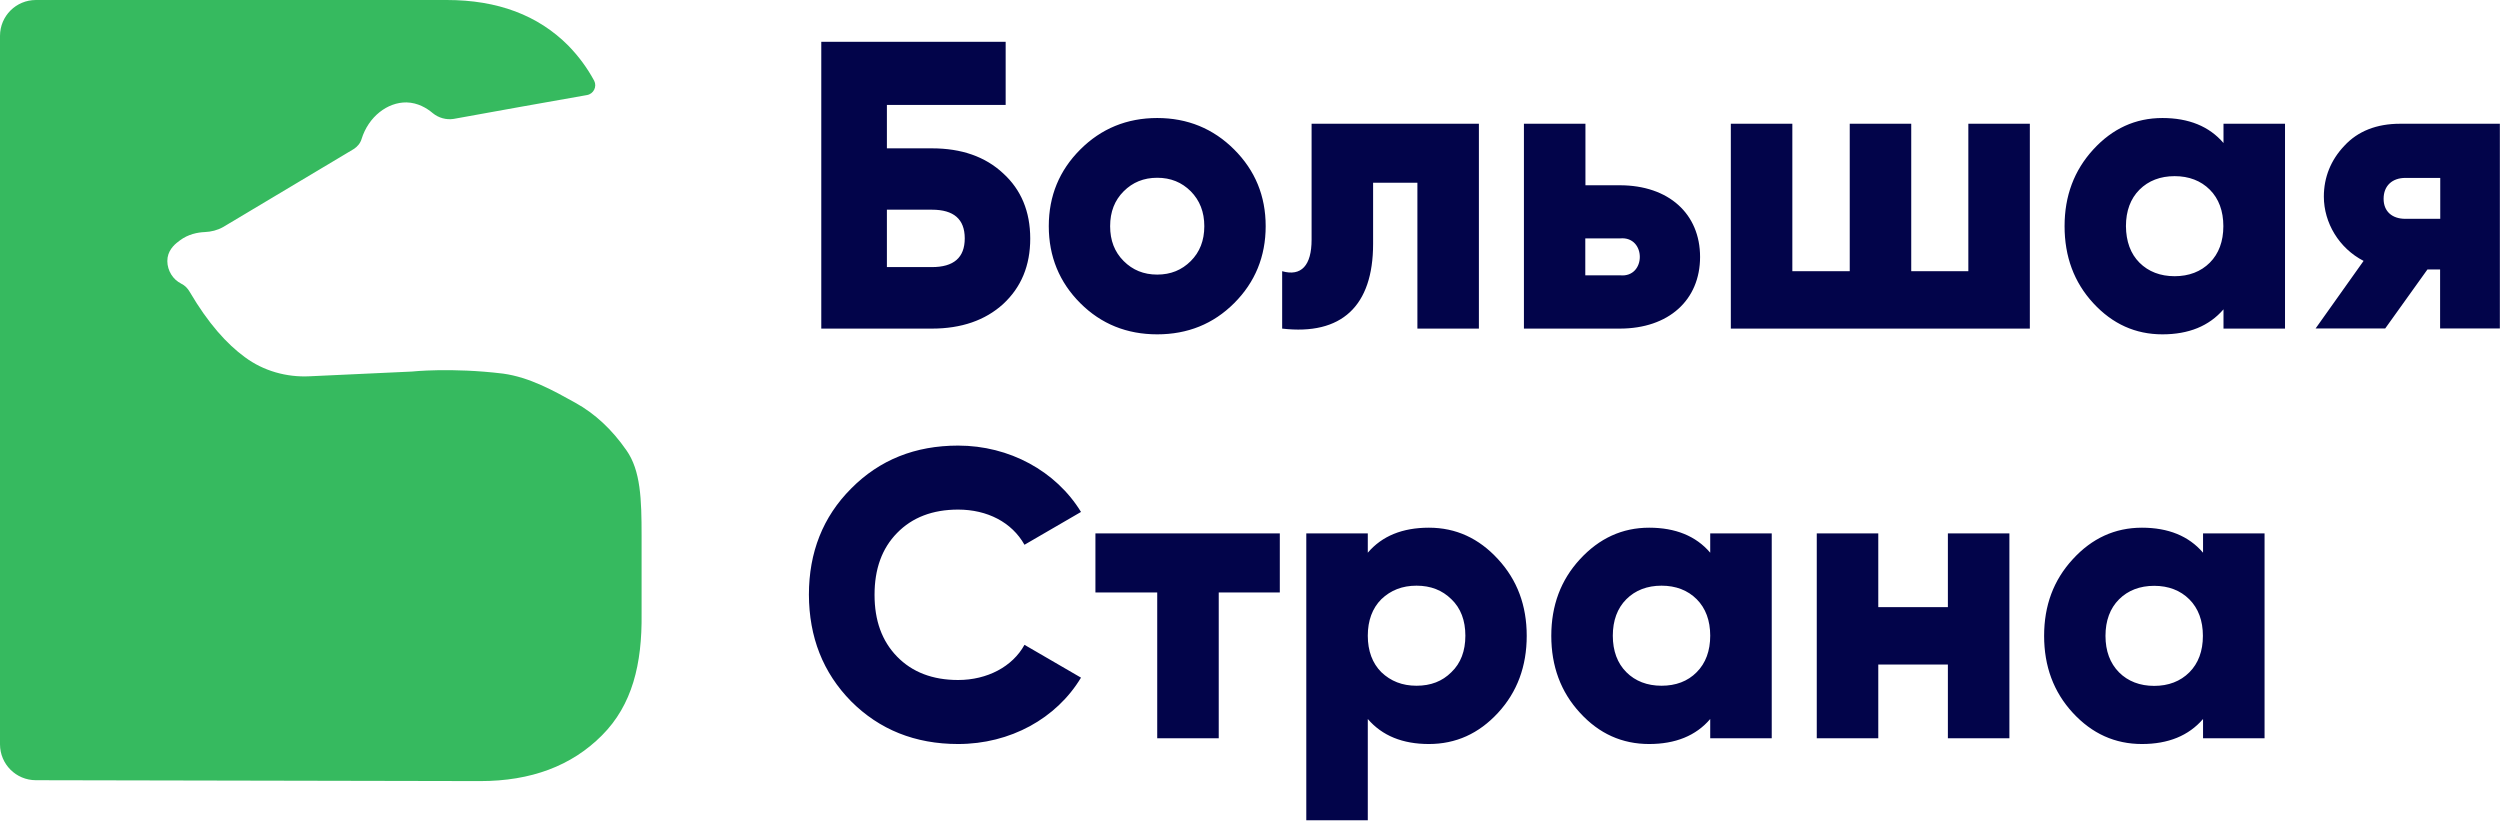
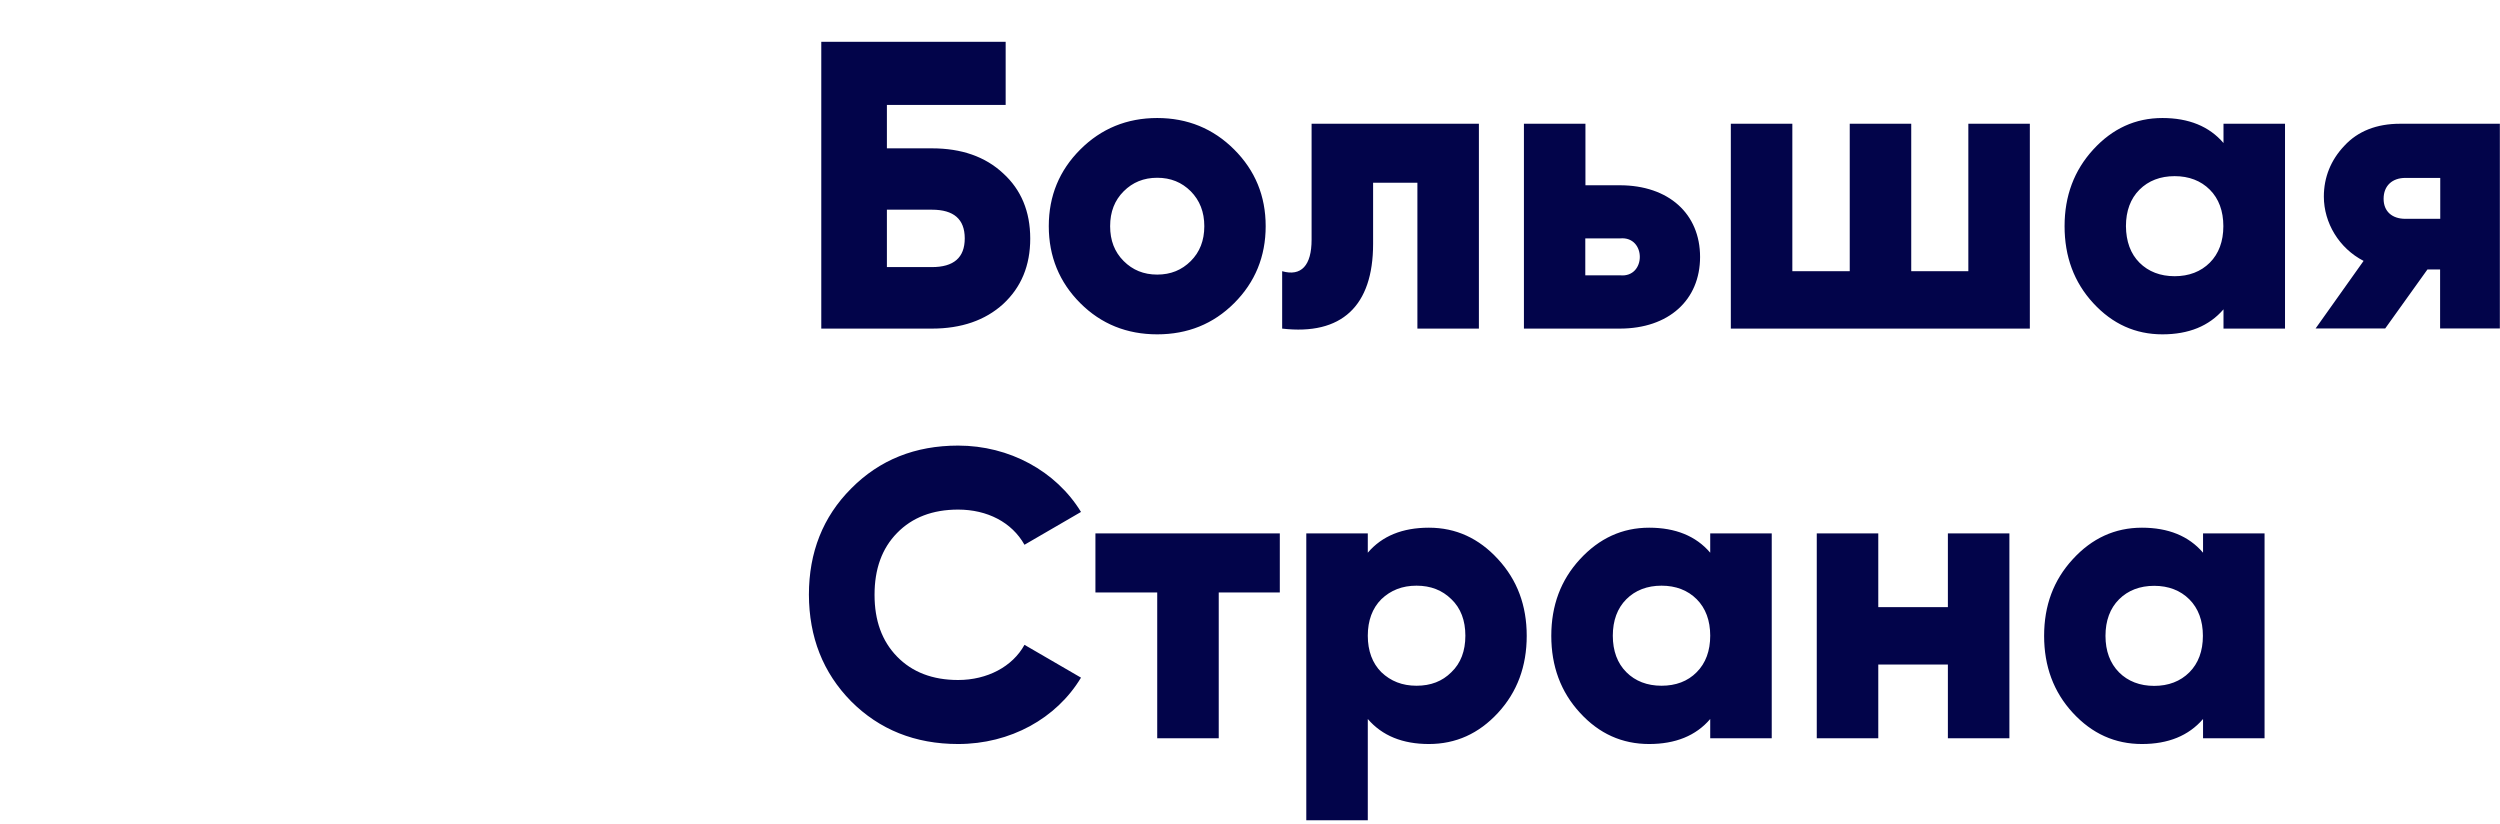
<svg xmlns="http://www.w3.org/2000/svg" width="170" height="56" viewBox="0 0 170 56" fill="none">
-   <path fill-rule="evenodd" clip-rule="evenodd" d="M39.105 27.378C37.644 26.567 36.023 25.657 34.212 25.406C30.68 24.976 27.998 25.266 27.998 25.266L21.053 25.587C19.492 25.666 17.912 25.226 16.651 24.286C15.43 23.395 14.159 21.994 12.898 19.843C12.758 19.603 12.578 19.413 12.328 19.292C12.268 19.252 12.188 19.212 12.128 19.172C11.617 18.832 11.297 18.162 11.397 17.511C11.497 16.901 11.968 16.541 12.228 16.351C12.798 15.92 13.449 15.8 13.929 15.78C14.359 15.76 14.78 15.66 15.17 15.44L24.035 10.146C24.296 9.986 24.506 9.736 24.586 9.456C25.056 7.935 26.347 6.944 27.648 6.964C28.418 6.984 29.029 7.355 29.429 7.695C29.819 8.015 30.34 8.165 30.85 8.085C33.872 7.535 36.894 6.995 39.916 6.464C40.366 6.384 40.606 5.894 40.406 5.494C39.936 4.623 39.355 3.832 38.645 3.102C36.584 1.031 33.832 0 30.38 0H2.442C1.091 0 0 1.091 0 2.442V50.612C0 51.963 1.091 53.054 2.442 53.054L32.651 53.114C36.103 53.114 38.865 52.084 40.926 50.012C42.998 47.941 43.668 45.149 43.628 41.737V36.423C43.628 33.952 43.568 32.001 42.597 30.62C41.617 29.209 40.466 28.128 39.105 27.378Z" fill="#36BA5F" />
  <path fill-rule="evenodd" clip-rule="evenodd" d="M60.309 10.087H63.371C65.373 10.087 66.994 10.647 68.215 11.788C69.435 12.898 70.056 14.379 70.056 16.221C70.056 18.062 69.445 19.533 68.215 20.673C66.994 21.784 65.373 22.345 63.371 22.345H55.847V2.842H68.385V7.135H60.309V10.087ZM60.309 18.162H63.371C64.852 18.162 65.603 17.521 65.603 16.21C65.603 14.9 64.852 14.259 63.371 14.259H60.309V18.162ZM78.691 22.735C80.753 22.735 82.504 22.034 83.925 20.613C85.346 19.192 86.066 17.441 86.066 15.38C86.066 13.319 85.346 11.588 83.925 10.167C82.504 8.746 80.753 8.025 78.691 8.025C76.63 8.025 74.879 8.746 73.458 10.167C72.037 11.588 71.317 13.319 71.317 15.38C71.317 17.441 72.037 19.192 73.458 20.613C74.879 22.034 76.63 22.735 78.691 22.735ZM76.41 17.752C77.02 18.362 77.771 18.672 78.691 18.672C79.612 18.672 80.362 18.362 80.973 17.752C81.583 17.141 81.893 16.361 81.893 15.38C81.893 14.409 81.583 13.629 80.973 13.008C80.362 12.398 79.612 12.088 78.691 12.088C77.771 12.088 77.02 12.398 76.41 13.008C75.799 13.619 75.489 14.399 75.489 15.38C75.489 16.351 75.789 17.131 76.41 17.752ZM100.555 8.415H89.188V16.301C89.188 18.052 88.488 18.812 87.187 18.442V22.345C91.229 22.815 93.371 20.814 93.371 16.581V12.428H96.383V22.345H100.565V8.415H100.555ZM107.8 12.598H110.141C113.484 12.598 115.605 14.549 115.605 17.471C115.605 20.393 113.484 22.345 110.141 22.345H103.627V8.415H107.81V12.598H107.8ZM110.172 18.722H107.8V16.21H110.172C111.953 16.05 111.953 18.892 110.172 18.722ZM133.847 18.442V8.415H138.029V22.345H117.696V8.415H121.879V18.442H125.782V8.415H129.964V18.442H133.847ZM151.198 8.415V9.726C150.227 8.586 148.826 8.025 147.045 8.025C145.204 8.025 143.643 8.746 142.342 10.167C141.041 11.588 140.391 13.319 140.391 15.38C140.391 17.441 141.031 19.192 142.342 20.613C143.653 22.034 145.214 22.735 147.045 22.735C148.826 22.735 150.217 22.174 151.198 21.034V22.345H155.381V8.415H151.198ZM145.484 17.862C146.095 18.472 146.905 18.782 147.876 18.782C148.846 18.782 149.657 18.472 150.267 17.862C150.878 17.251 151.188 16.411 151.188 15.38C151.188 14.349 150.878 13.509 150.267 12.898C149.657 12.288 148.846 11.978 147.876 11.978C146.905 11.978 146.095 12.288 145.484 12.898C144.874 13.509 144.564 14.349 144.564 15.38C144.574 16.411 144.874 17.251 145.484 17.862ZM170 8.415H163.206C161.615 8.415 160.334 8.916 159.413 9.916C158.493 10.887 158.022 12.058 158.022 13.369C158.022 15.15 159.053 16.881 160.724 17.741L157.462 22.334H162.195L165.067 18.322H165.927V22.334H169.99V8.415H170ZM165.937 12.098H163.566C162.675 12.098 162.085 12.628 162.085 13.519C162.085 14.379 162.665 14.88 163.566 14.88H165.937V12.098ZM57.878 47.691C59.799 49.612 62.221 50.593 65.153 50.593C68.695 50.593 71.837 48.861 73.508 46.08L69.665 43.848C68.855 45.329 67.134 46.24 65.153 46.24C63.422 46.24 62.031 45.709 61 44.649C59.969 43.588 59.469 42.197 59.469 40.446C59.469 38.695 59.969 37.294 61 36.243C62.031 35.183 63.422 34.652 65.153 34.652C67.134 34.652 68.805 35.513 69.665 37.044L73.508 34.812C71.807 32.031 68.635 30.3 65.153 30.3C62.231 30.3 59.809 31.27 57.878 33.221C55.957 35.143 55.006 37.564 55.006 40.436C55.016 43.318 55.957 45.739 57.878 47.691ZM87.017 36.273H74.489V40.286H78.691V50.202H82.874V40.286H87.027V36.273H87.017ZM97.163 35.883C99.004 35.883 100.565 36.604 101.866 38.025C103.177 39.446 103.817 41.177 103.817 43.238C103.817 45.299 103.177 47.05 101.866 48.471C100.555 49.892 98.994 50.593 97.163 50.593C95.382 50.593 93.991 50.032 93.01 48.892V55.776H88.828V36.273H93.01V37.584C93.981 36.444 95.372 35.883 97.163 35.883ZM96.323 46.63C95.352 46.63 94.572 46.32 93.931 45.709C93.321 45.099 93.01 44.259 93.01 43.228C93.01 42.197 93.321 41.357 93.931 40.746C94.572 40.136 95.352 39.826 96.323 39.826C97.293 39.826 98.074 40.136 98.694 40.746C99.335 41.357 99.645 42.197 99.645 43.228C99.645 44.259 99.335 45.099 98.694 45.709C98.074 46.33 97.293 46.63 96.323 46.63ZM116.295 37.584V36.273H120.478V50.202H116.295V48.892C115.325 50.032 113.924 50.593 112.143 50.593C110.302 50.593 108.741 49.892 107.44 48.471C106.129 47.05 105.488 45.299 105.488 43.238C105.488 41.177 106.129 39.446 107.44 38.025C108.751 36.604 110.312 35.883 112.143 35.883C113.924 35.883 115.325 36.444 116.295 37.584ZM112.983 46.63C112.013 46.63 111.202 46.32 110.592 45.709C109.981 45.099 109.671 44.259 109.671 43.228C109.671 42.197 109.981 41.357 110.592 40.746C111.202 40.136 112.013 39.826 112.983 39.826C113.954 39.826 114.764 40.136 115.375 40.746C115.985 41.357 116.295 42.197 116.295 43.228C116.295 44.259 115.985 45.099 115.375 45.709C114.764 46.33 113.954 46.63 112.983 46.63ZM132.456 41.287V36.273H136.639V50.202H132.456V45.189H127.723V50.202H123.54V36.273H127.723V41.287H132.456ZM149.807 36.273V37.584C148.836 36.444 147.435 35.883 145.654 35.883C143.813 35.883 142.252 36.604 140.951 38.025C139.64 39.446 139 41.177 139 43.238C139 45.299 139.64 47.05 140.951 48.471C142.262 49.892 143.823 50.593 145.654 50.593C147.435 50.593 148.826 50.032 149.807 48.892V50.202H153.99V36.273H149.807ZM144.093 45.719C144.704 46.33 145.514 46.64 146.485 46.64C147.455 46.64 148.266 46.33 148.876 45.719C149.487 45.109 149.797 44.269 149.797 43.238C149.797 42.207 149.487 41.367 148.876 40.756C148.266 40.146 147.455 39.836 146.485 39.836C145.514 39.836 144.704 40.146 144.093 40.756C143.483 41.367 143.173 42.207 143.173 43.238C143.173 44.269 143.483 45.099 144.093 45.719Z" fill="#02044A" />
</svg>